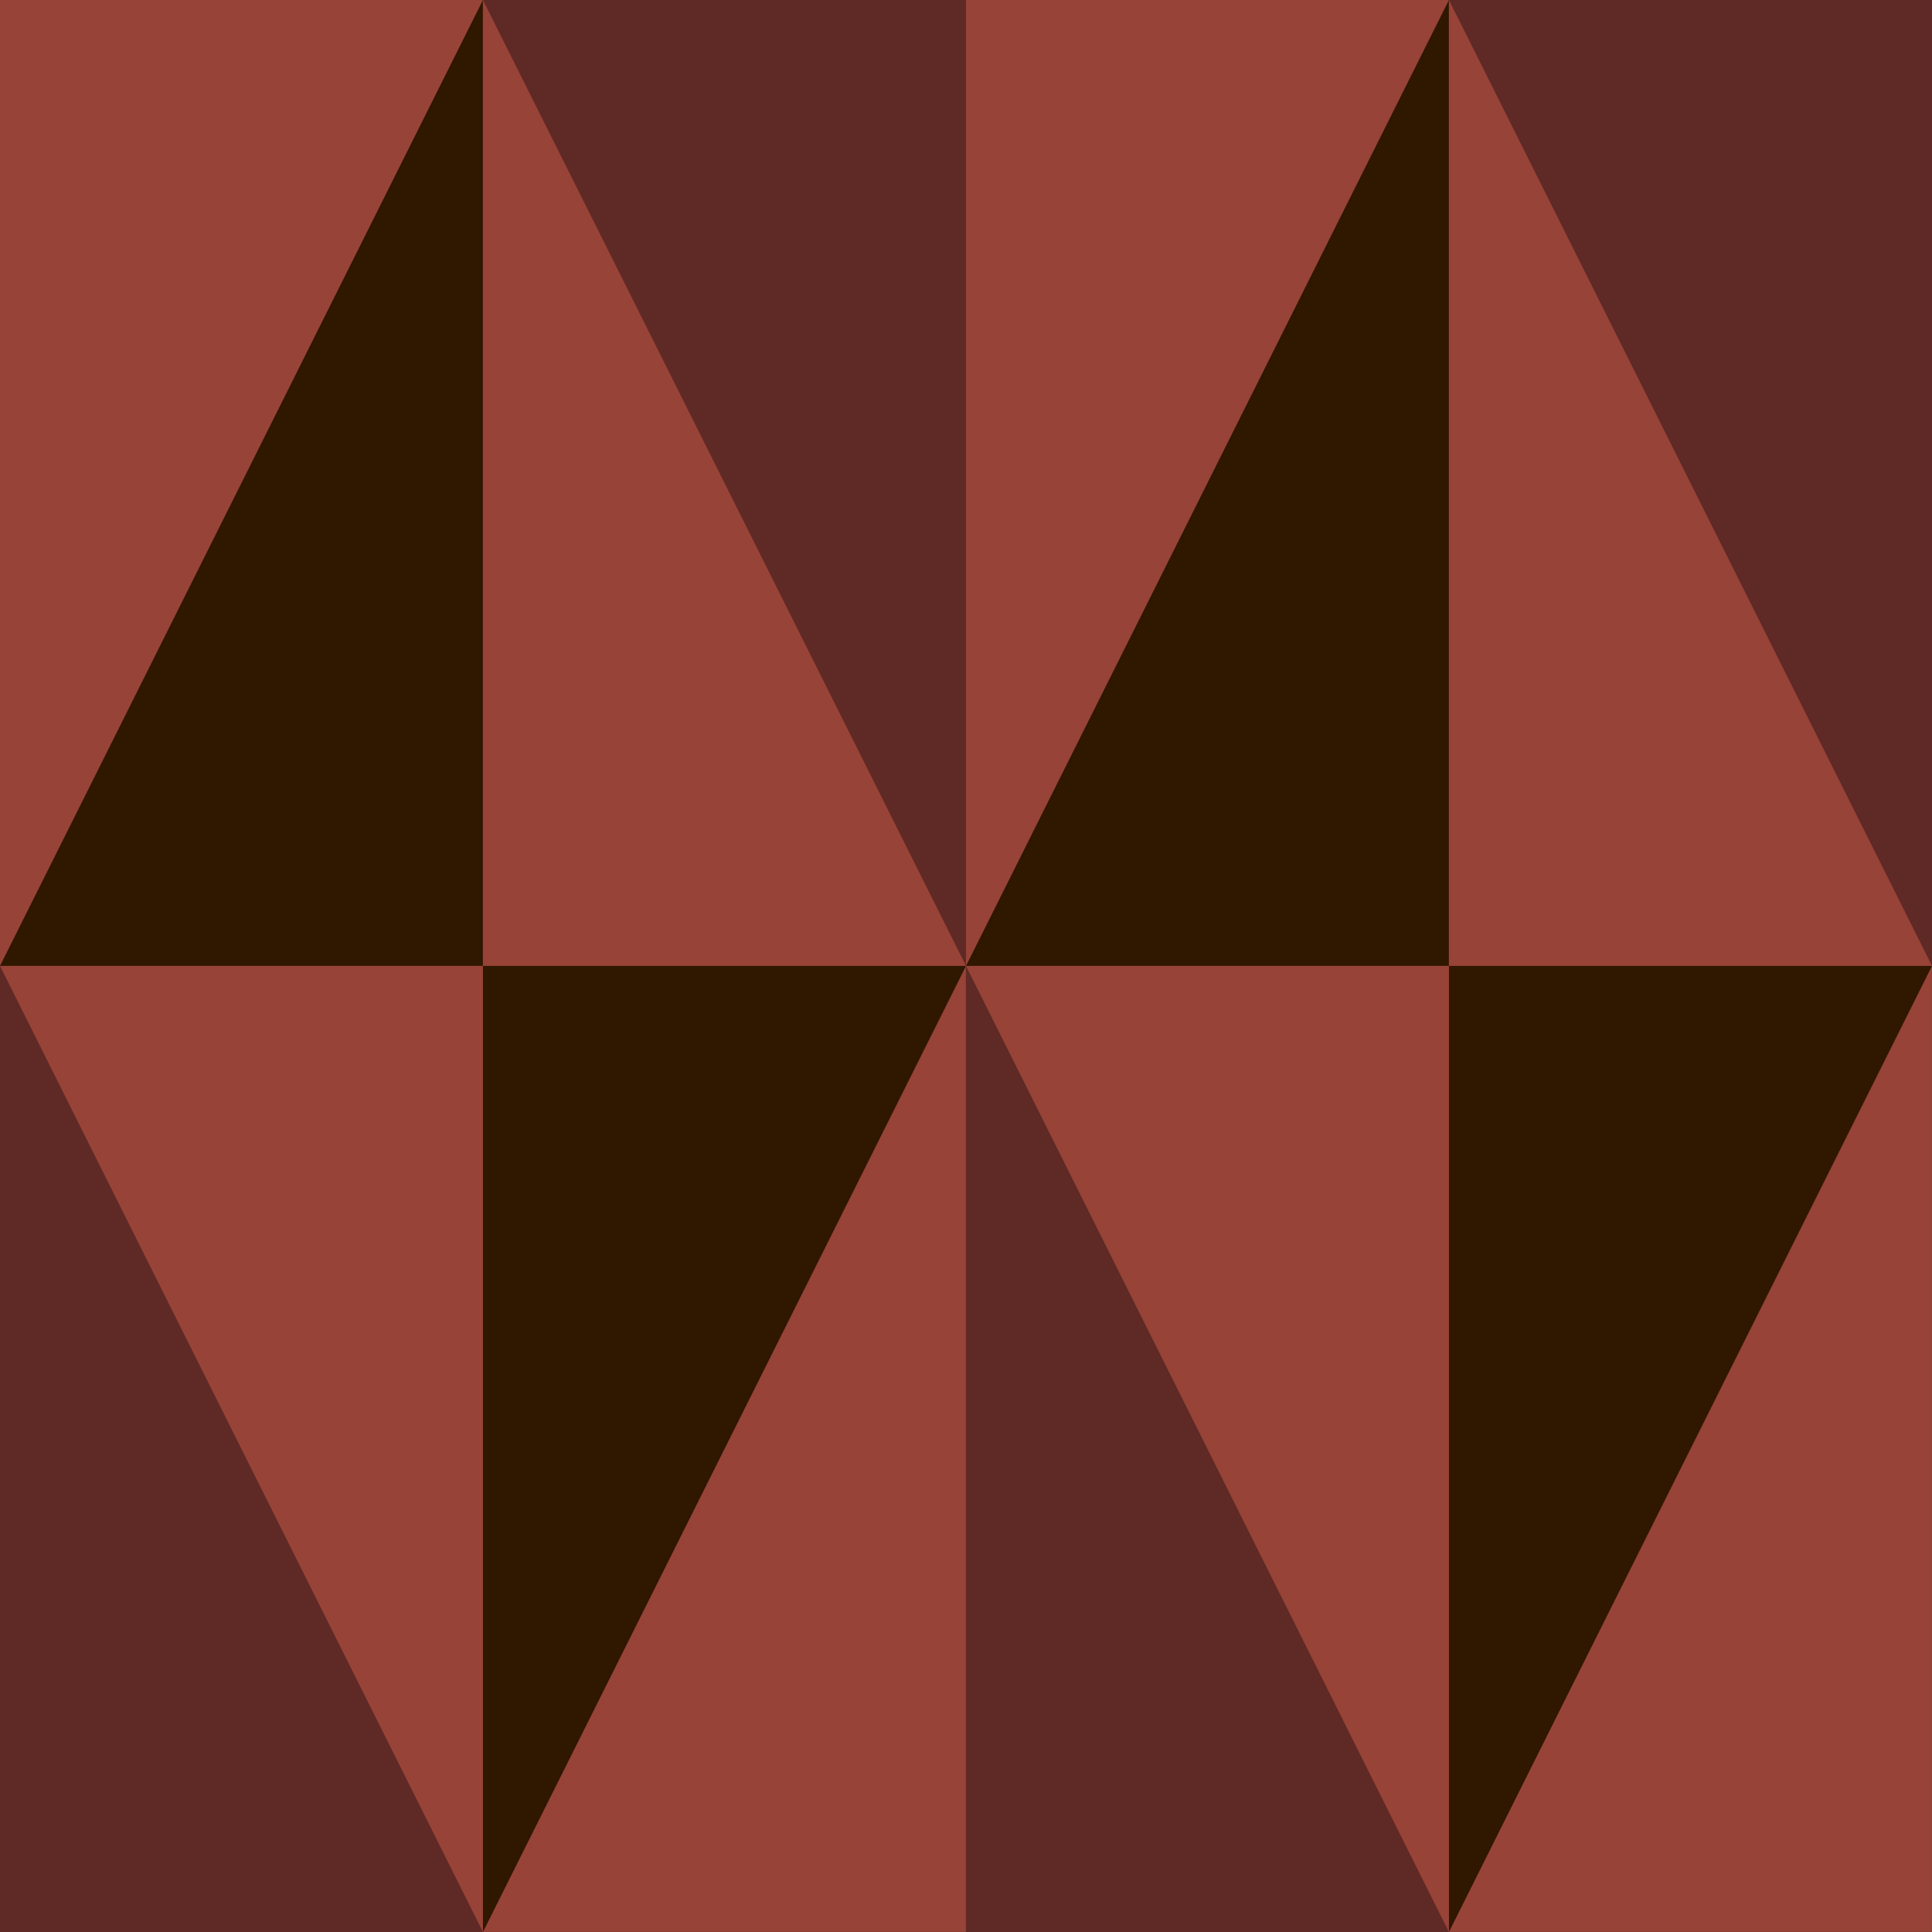
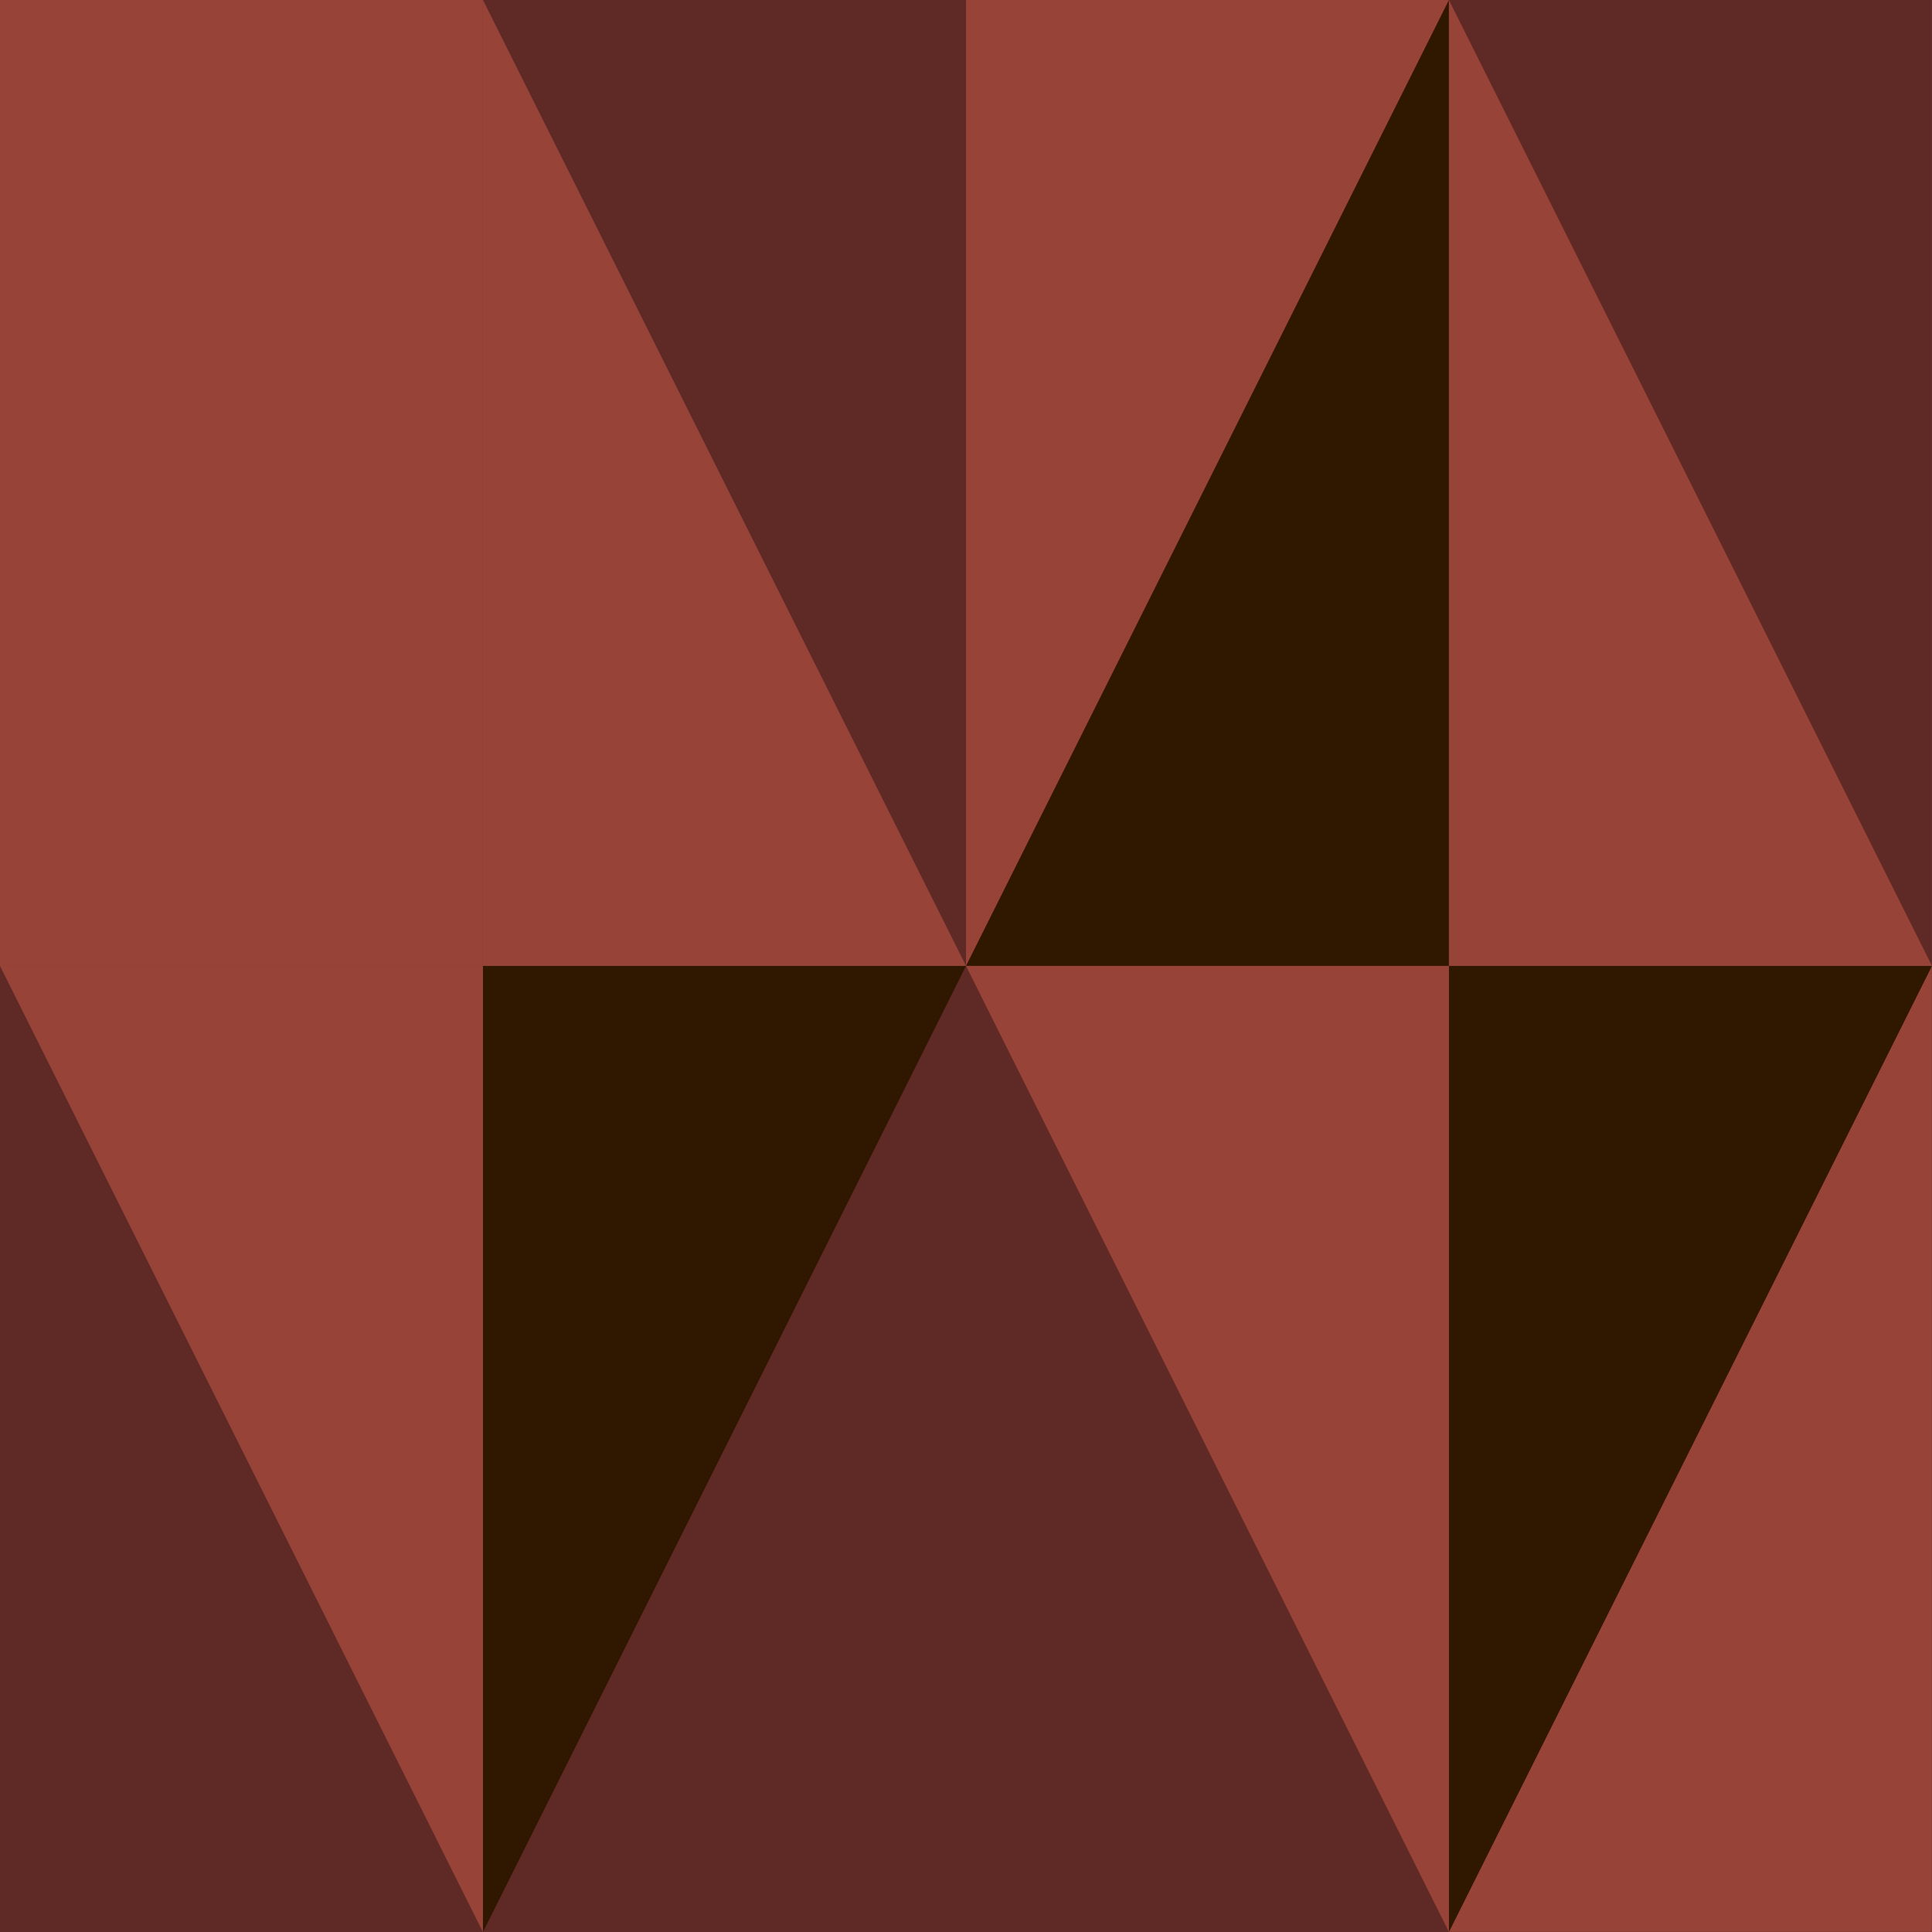
<svg xmlns="http://www.w3.org/2000/svg" version="1.1" id="Calque_1" x="0px" y="0px" width="160px" height="160px" viewBox="0 0 160 160" enable-background="new 0 0 160 160" xml:space="preserve">
  <g>
    <g>
      <path fill="#5F2926" d="M79.999,0h80v160h-80V0z" />
      <path fill="#984337" d="M119.994,0H79.999v79.994h39.995L119.994,0z" />
      <path fill="#2F1700" d="M119.994,0v79.994H79.999L119.994,0z" />
-       <path fill="#5F2926" d="M159.989,0h-39.994v79.994h39.994V0z" />
      <path fill="#984337" d="M119.995,0v79.994H160L119.995,0z" />
      <path fill="#984337" d="M159.989,79.994h-39.994v79.994h39.994V79.994z" />
      <path fill="#2F1700" d="M119.995,160V79.994H160L119.995,160z" />
      <path fill="#5F2926" d="M119.994,79.994H79.999v79.994h39.995L119.994,79.994z" />
      <path fill="#984337" d="M119.994,160V79.994H79.999L119.994,160z" />
    </g>
    <g>
      <path fill="#5F2926" d="M0,0h80v160H0V0z" />
      <path fill="#984337" d="M39.995,0H0v79.994h39.995V0z" />
-       <path fill="#2F1700" d="M39.995,0v79.994H0L39.995,0z" />
      <path fill="#5F2926" d="M79.99,0H39.996v79.994H79.99V0z" />
      <path fill="#984337" d="M39.996,0v79.994h40.006L39.996,0z" />
-       <path fill="#984337" d="M79.99,79.994H39.996v79.994H79.99V79.994z" />
      <path fill="#2F1700" d="M39.996,160V79.994h40.006L39.996,160z" />
-       <path fill="#5F2926" d="M39.995,79.994H0v79.994h39.995V79.994z" />
      <path fill="#984337" d="M39.995,160V79.994H0L39.995,160z" />
    </g>
  </g>
</svg>